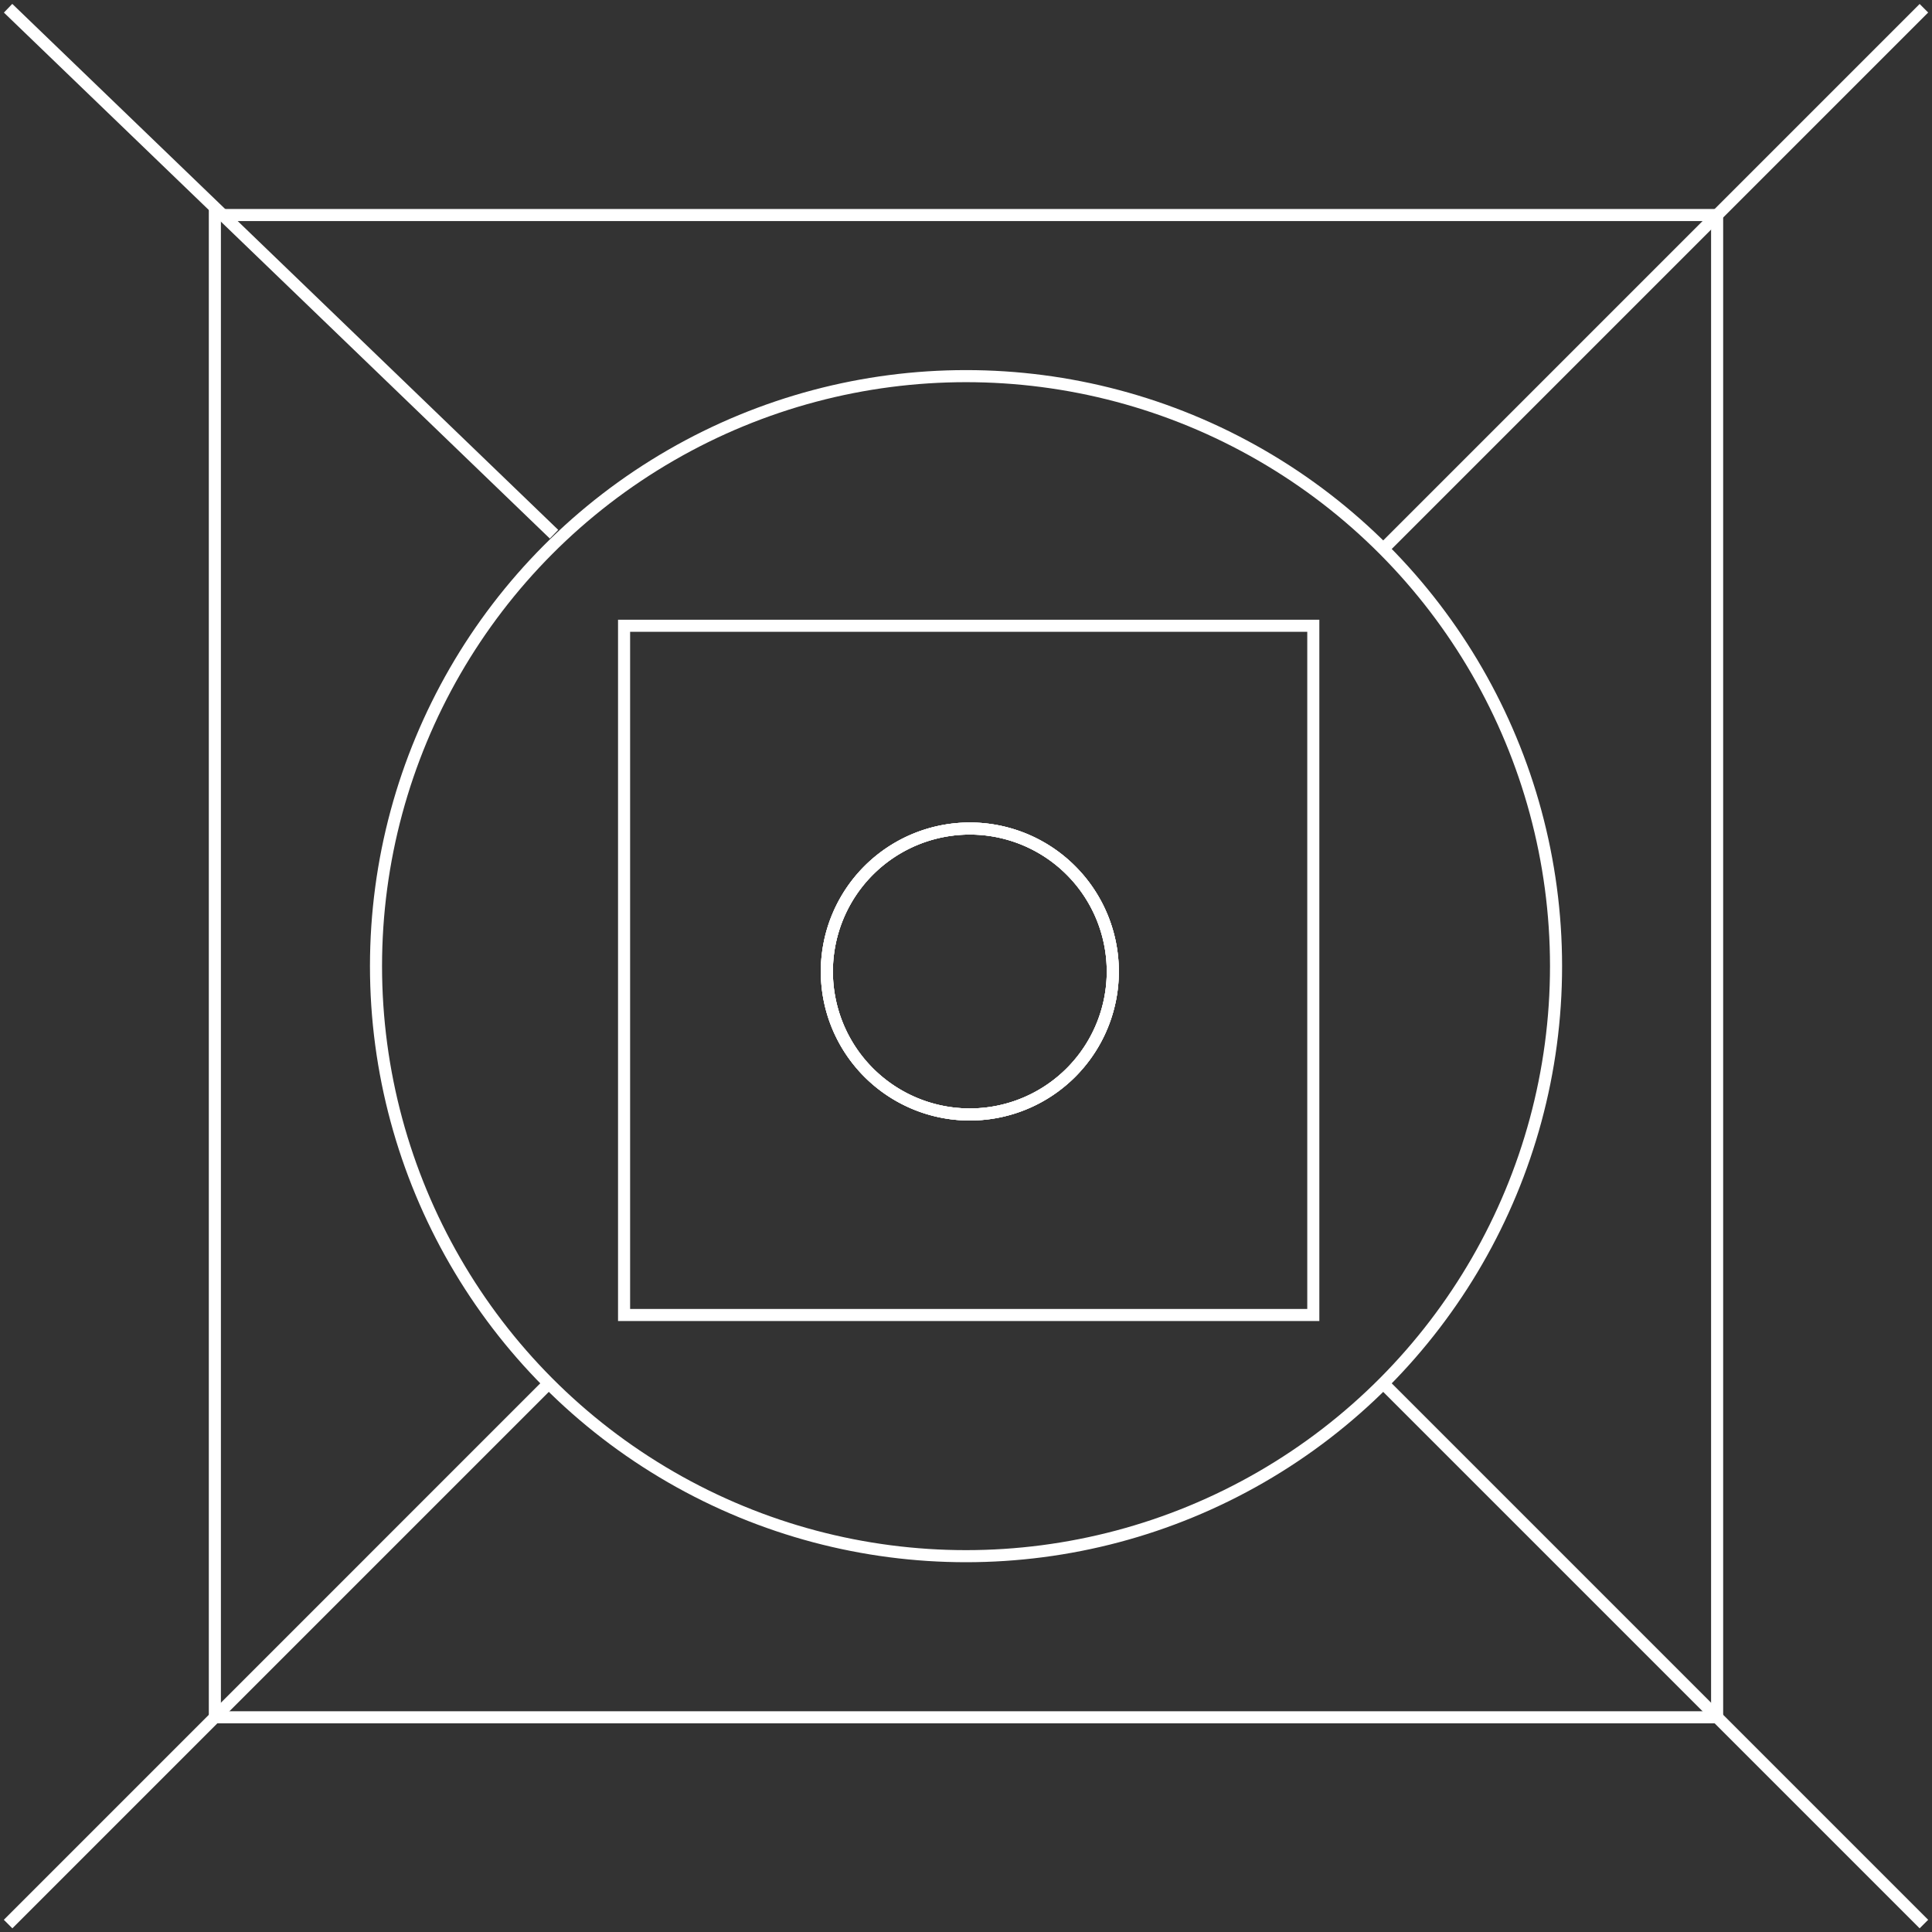
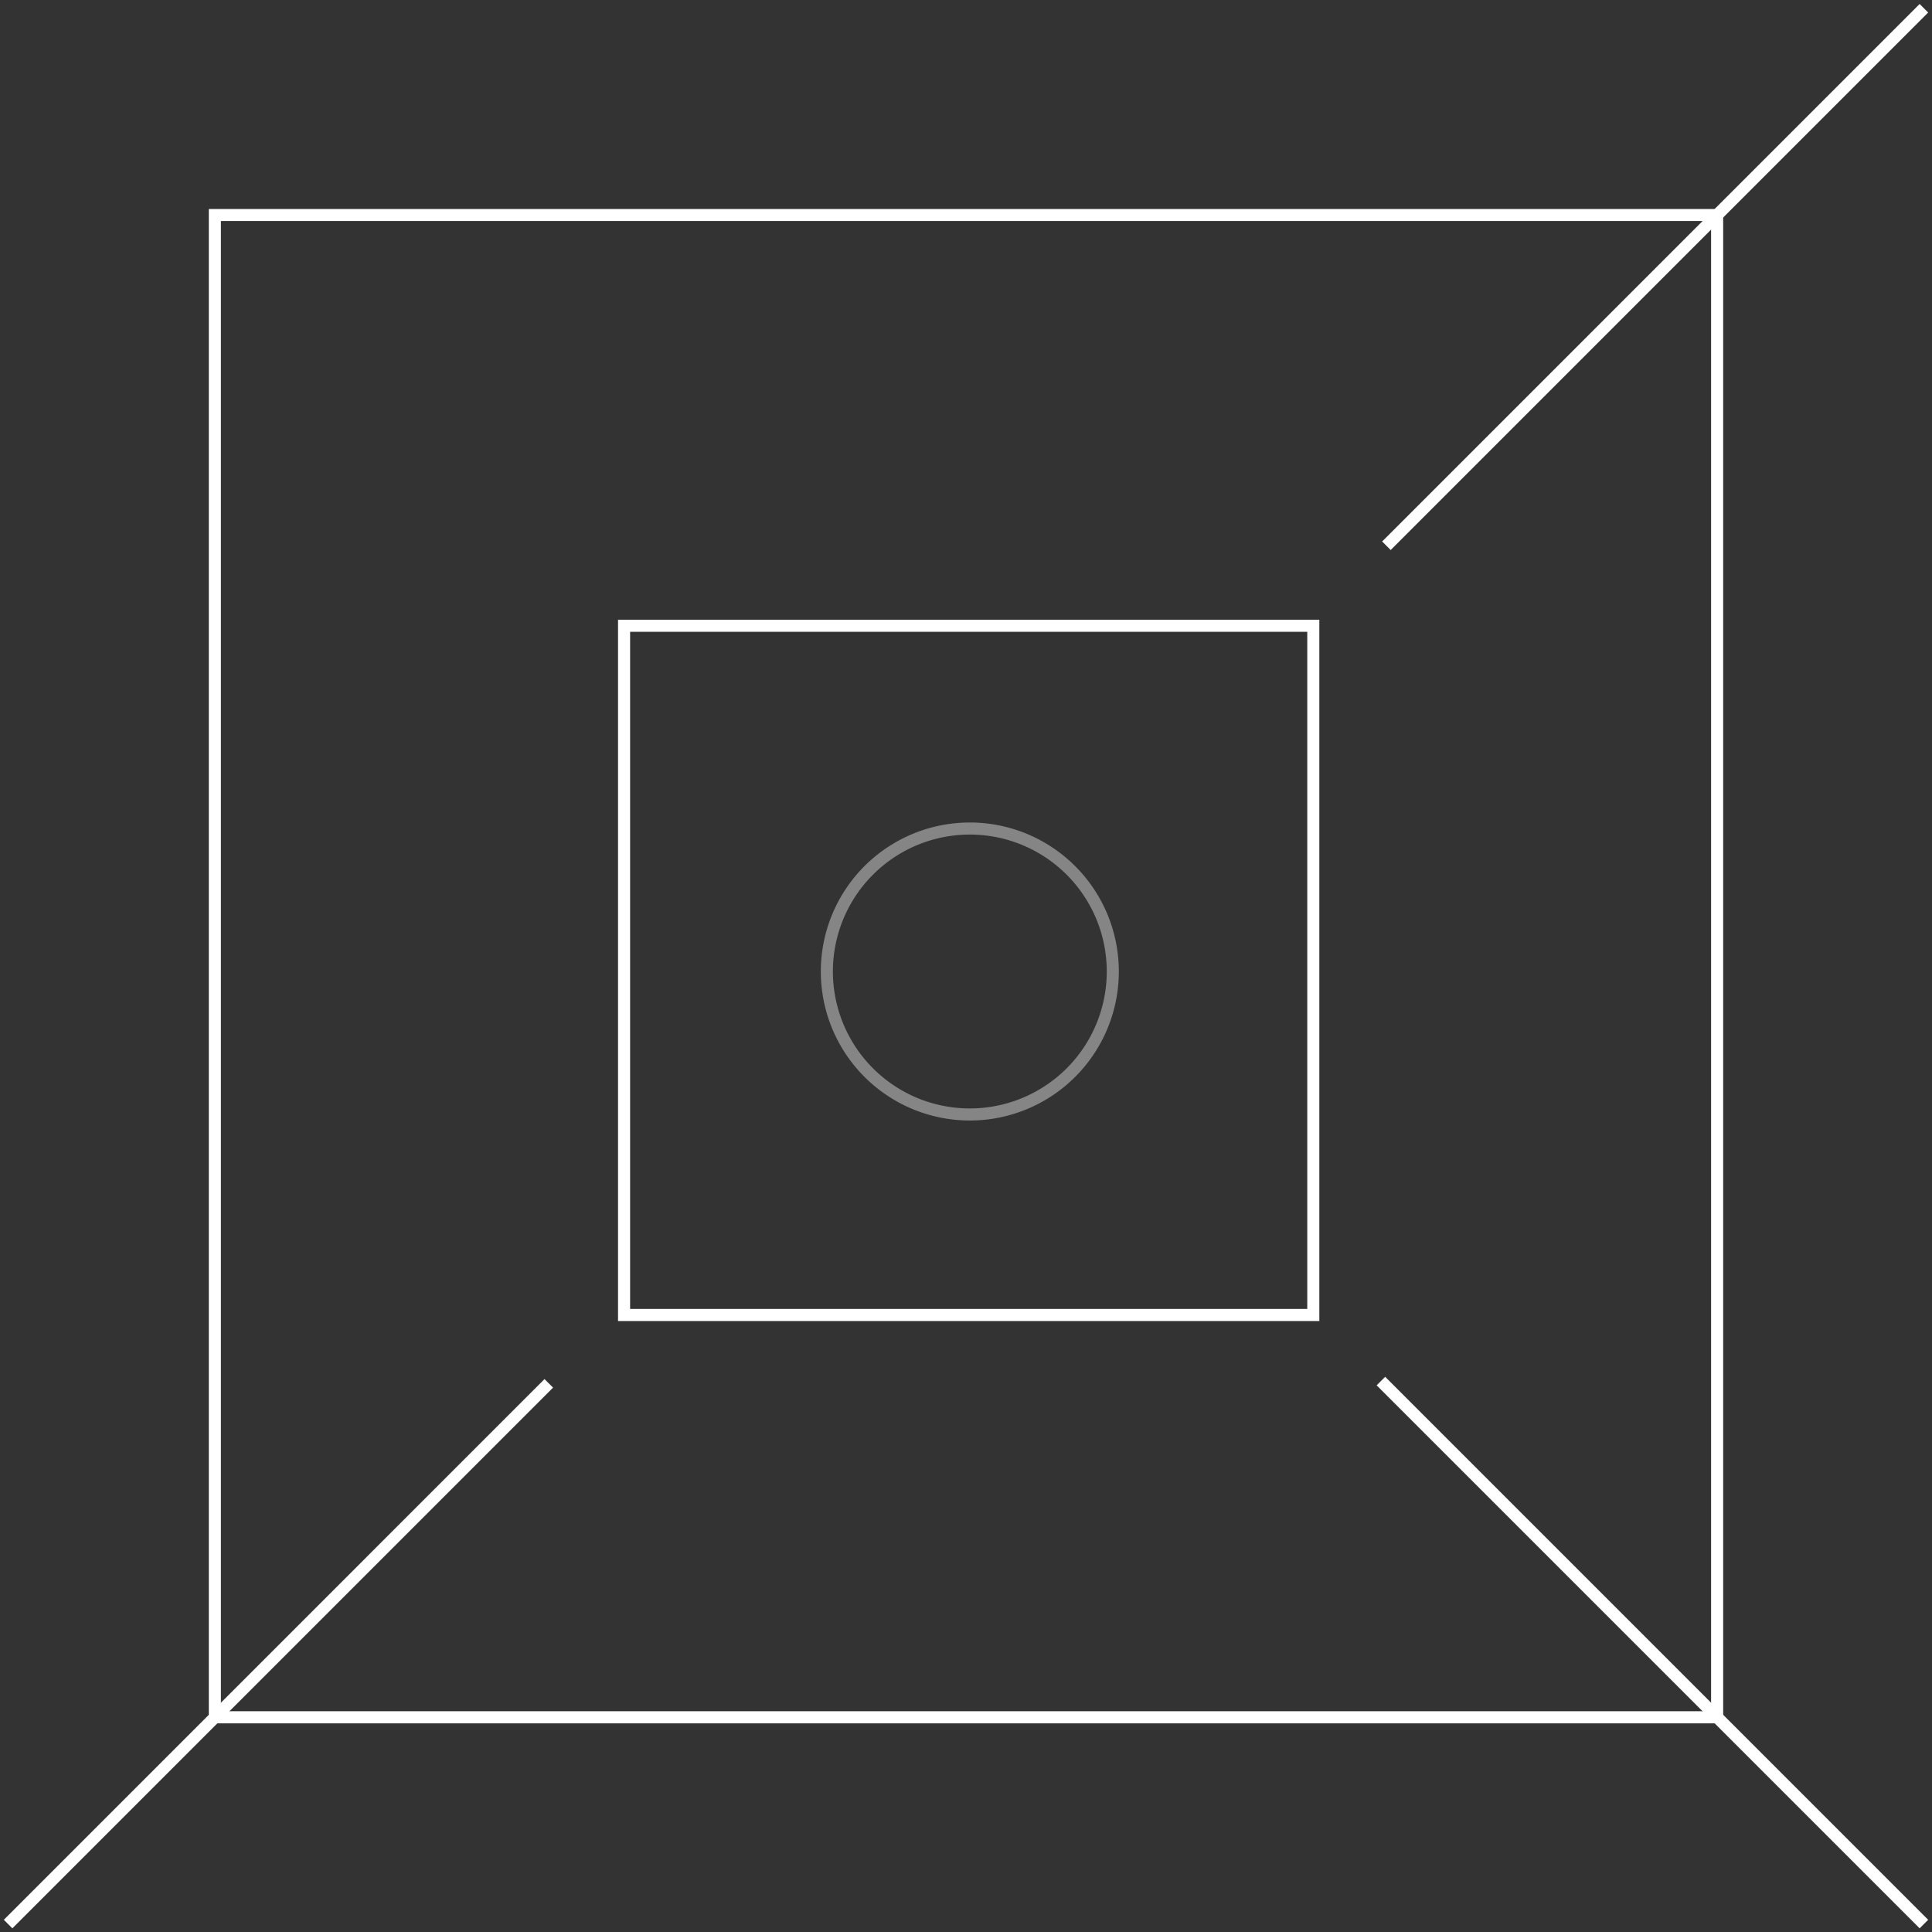
<svg xmlns="http://www.w3.org/2000/svg" width="160" height="160.013" viewBox="0 0 160 160.013">
  <rect x="0" y="0" width="160" height="160.013" fill="#333333" stroke="none" />
  <defs>
    <clipPath id="clip-path">
      <rect id="Rectangle_152247" data-name="Rectangle 152247" width="160" height="160.013" fill="none" stroke="#fff" stroke-width="1" />
    </clipPath>
  </defs>
  <g id="Icon_Focus_on_Exits_" data-name="Icon_Focus on Exits " transform="translate(0 0)">
    <g id="Group_35575" data-name="Group 35575" transform="translate(0 0)" clip-path="url(#clip-path)">
-       <circle id="Ellipse_242" data-name="Ellipse 242" cx="48.863" cy="48.863" r="48.863" transform="translate(31.139 31.15)" fill="none" stroke="#fff" stroke-width="1" />
      <rect id="Rectangle_152245" data-name="Rectangle 152245" width="124.411" height="124.411" transform="translate(17.794 17.808)" fill="none" stroke="#fff" stroke-width="1" />
-       <line id="Line_123" data-name="Line 123" x1="45.212" y1="43.559" transform="translate(0.67 0.682)" fill="none" stroke="#fff" stroke-width="1" />
      <line id="Line_124" data-name="Line 124" y1="44.514" x2="44.513" transform="translate(114.817 0.683)" fill="none" stroke="#fff" stroke-width="1" />
      <line id="Line_125" data-name="Line 125" x1="44.778" y2="44.78" transform="translate(0.67 114.563)" fill="none" stroke="#fff" stroke-width="1" />
      <line id="Line_126" data-name="Line 126" x2="44.969" y2="44.969" transform="translate(114.361 114.373)" fill="none" stroke="#fff" stroke-width="1" />
-       <path id="_1" data-name="1" d="M47.966,36.2A11.84,11.84,0,1,1,36.127,48.039,11.837,11.837,0,0,1,47.966,36.2Z" transform="translate(32.35 32.416)" fill="none" stroke="#fff" stroke-width="1" />
      <rect id="Rectangle_152246" data-name="Rectangle 152246" width="57.079" height="57.079" transform="translate(51.683 51.823)" fill="none" stroke="#fff" stroke-width="1" />
-       <path id="_2" data-name="2" d="M47.966,36.2A11.84,11.84,0,1,1,36.127,48.039,11.837,11.837,0,0,1,47.966,36.2Z" transform="translate(32.35 32.416)" fill="none" stroke="#fff" stroke-width="1" />
-       <path id="_3" data-name="3" d="M47.966,36.2A11.84,11.84,0,1,1,36.127,48.039,11.837,11.837,0,0,1,47.966,36.2Z" transform="translate(32.35 32.416)" fill="none" stroke="#fff" stroke-width="1" />
+       <path id="_3" data-name="3" d="M47.966,36.2Z" transform="translate(32.35 32.416)" fill="none" stroke="#fff" stroke-width="1" />
      <path id="_4" data-name="4" d="M47.966,36.2A11.84,11.84,0,1,1,36.127,48.039,11.837,11.837,0,0,1,47.966,36.2Z" transform="translate(32.35 32.416)" fill="none" stroke="#fff" stroke-width="1" opacity="0.4" />
    </g>
  </g>
</svg>